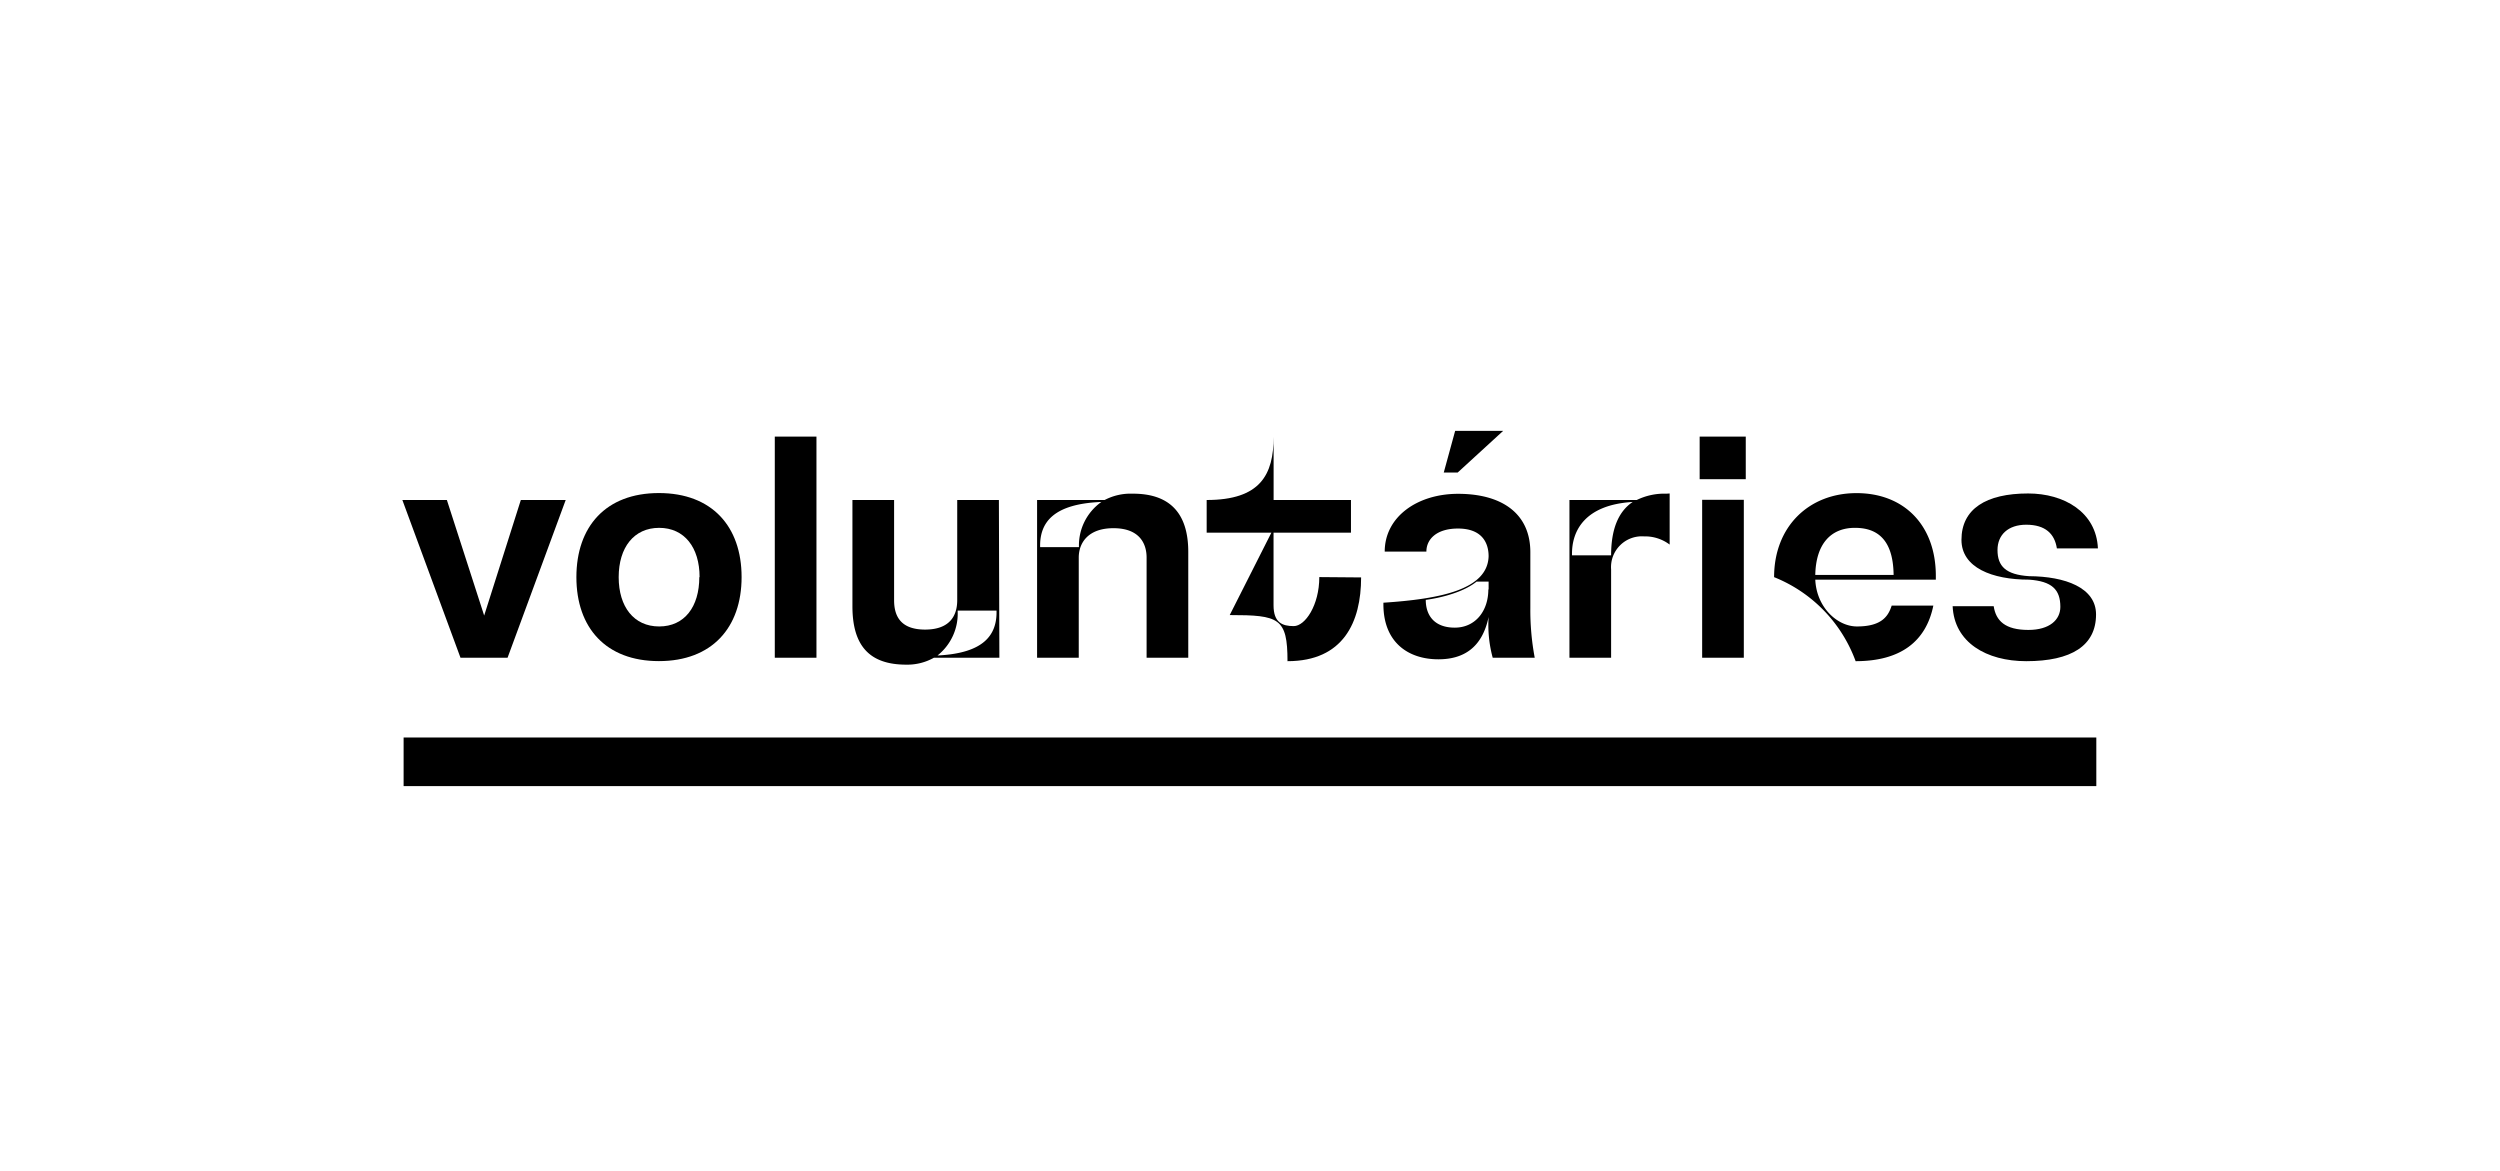
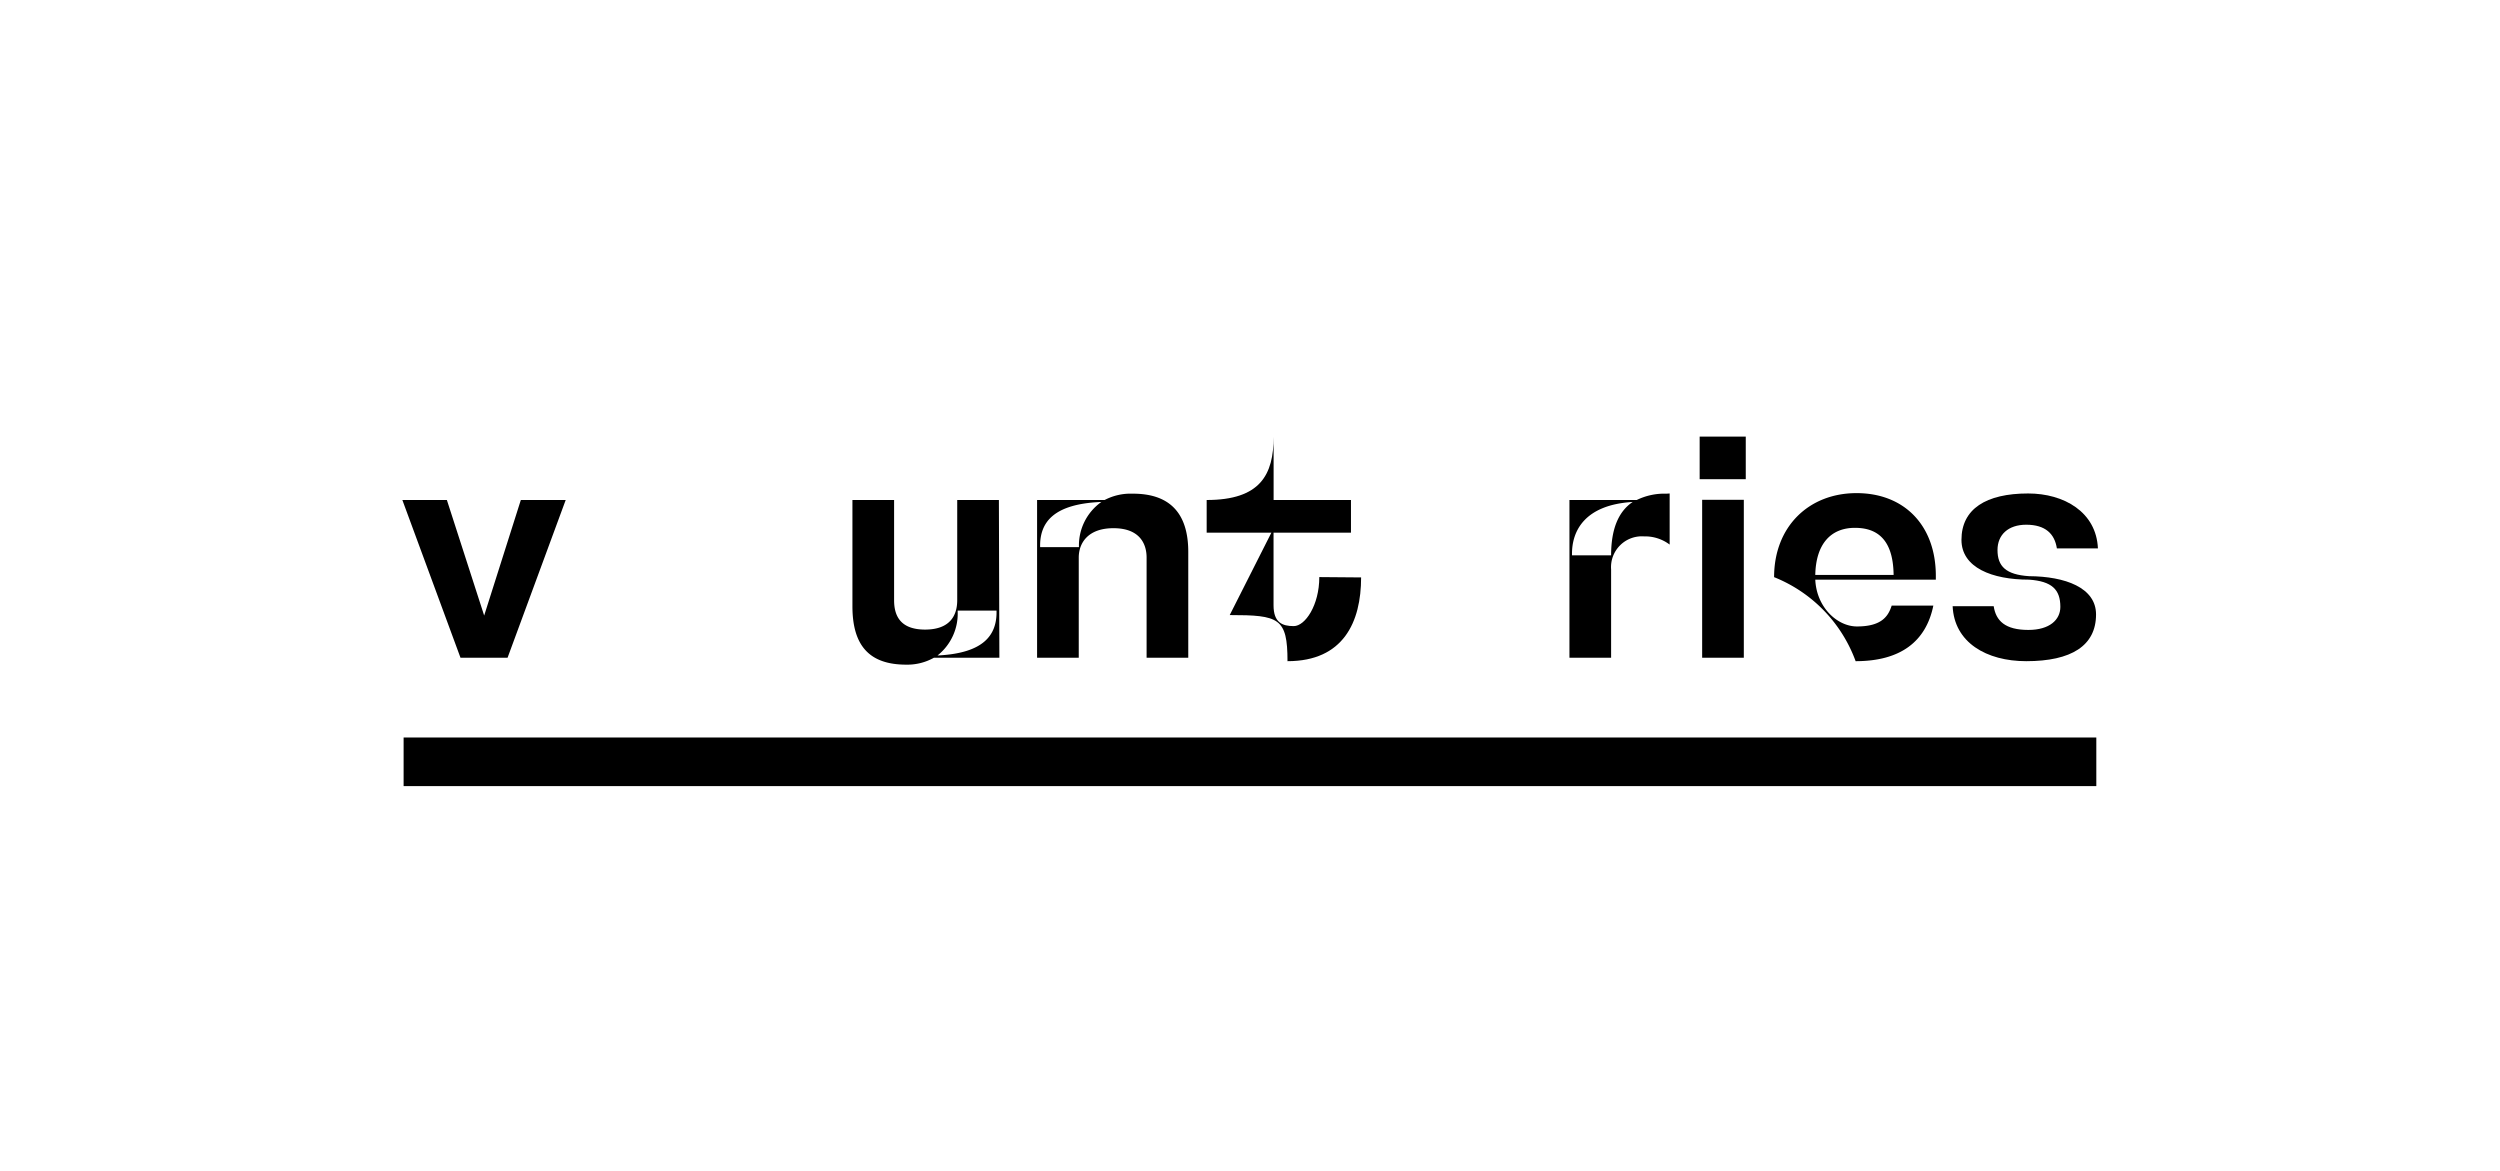
<svg xmlns="http://www.w3.org/2000/svg" viewBox="0 0 360 168.58">
  <defs>
    <style>.cls-1{fill:none;}</style>
  </defs>
  <g id="Layer_2" data-name="Layer 2">
    <g id="Layer_2-2" data-name="Layer 2">
      <path d="M81.46,72,73.09,94.71H66.31L57.94,72h6.41l5.37,16.64L75,72Z" />
-       <path d="M83,83.11C83,75.83,87.23,71,94.88,71s11.91,4.82,11.91,12.1-4.27,12.1-11.91,12.1S83,90.39,83,83.11Zm17.74,0c0-4.28-2.19-7.1-5.82-7.1s-5.83,2.82-5.83,7.1,2.19,7.1,5.83,7.1S100.7,87.39,100.7,83.11Z" />
-       <path d="M111.57,62.87h6V94.71h-6Z" />
      <path d="M143.91,94.71h-9.42a7.82,7.82,0,0,1-4,1c-5.33,0-7.74-2.77-7.74-8.41V72h6V86.43c0,2.09.77,4.23,4.46,4.23s4.63-2.14,4.63-4.23V72h6Zm-.41-6.78h-5.6A7.69,7.69,0,0,1,135,94.39C141.63,94.07,143.59,91.48,143.5,87.93Z" />
      <path d="M171.11,79.47V94.71h-6V80.29c0-2.09-1.09-4.23-4.77-4.23s-5,2.14-5,4.23V94.71h-6V72h9.73a8,8,0,0,1,4-.91C168.38,71.06,171.11,73.83,171.11,79.47ZM158.6,72.28c-6.87.28-8.91,2.91-8.82,6.51h5.59A7.67,7.67,0,0,1,158.6,72.28Z" />
      <path d="M196,83.15c0,6.42-2.55,12.06-10.6,12.06,0-6.23-1.23-6.64-8.32-6.64l6-11.87h-9.32V72c7.73,0,9.64-3.64,9.64-9.1V72h11.14V76.7H183.39V87.16c0,2.5,1.27,3,2.91,3s3.68-3,3.68-7.06Z" />
-       <path d="M221,94.71h-6.05a18,18,0,0,1-.59-5.87c-.91,4.37-3.55,6.1-7.23,6.1-4.37,0-7.92-2.46-7.92-7.92v-.23c8.14-.54,15-1.86,15.15-6.68,0-2-1-4-4.41-4-3.1,0-4.55,1.55-4.55,3.32h-6c0-5,4.69-8.32,10.56-8.32,6.23,0,10.41,2.77,10.41,8.41v8A37.21,37.21,0,0,0,221,94.71Zm-6.64-9.83V83.75h-1.73c-2.59,2.09-7.32,2.63-7.32,2.63,0,2.23,1.23,4,4.18,4S214.32,88,214.32,84.88Zm-4.46-16.83h-2l1.64-6h6.91Z" />
      <path d="M240.43,71.06v7.36a5.88,5.88,0,0,0-3.69-1.18A4.44,4.44,0,0,0,232,82V94.71h-6V72h9.69a9.07,9.07,0,0,1,4.28-.91Zm-5.32,1.22c-6.83.41-8.83,4.1-8.74,7.69H232C232,76.29,233,73.69,235.11,72.28Z" />
      <path d="M244.75,62.87h6.64V69h-6.64Zm.36,9.1h6V94.71h-6Z" />
      <path d="M261.4,83.47c.18,4,3.18,6.74,6,6.74,3.55,0,4.51-1.46,5-3h6c-1.05,5.14-4.69,8-11.19,8a20.68,20.68,0,0,0-11.74-12.1c0-7.28,5-12.1,11.87-12.1s11.42,4.64,11.42,11.92v.54Zm0-.68h11.28c-.05-4.18-1.6-6.78-5.55-6.78C263.67,76,261.49,78.29,261.4,82.79Z" />
      <path d="M301.83,88.48c0,4.5-3.55,6.73-10.05,6.73-5.73,0-10.37-2.69-10.6-7.92h5.91c.32,2.1,1.64,3.42,5,3.42,3.05,0,4.6-1.46,4.6-3.32,0-2.51-1.23-3.69-4.51-3.92-5.32,0-9.73-1.73-9.73-5.73,0-4.46,3.55-6.68,9.6-6.68,5.18,0,9.82,2.68,10.05,7.91h-5.91c-.32-2.09-1.64-3.41-4.42-3.41-2.59,0-4.13,1.45-4.13,3.64,0,2.36,1.22,3.55,4.54,3.77C297.37,83,301.83,84.61,301.83,88.48Z" />
      <rect x="58.12" y="106.2" width="243.75" height="7" />
-       <rect class="cls-1" width="360" height="168.58" />
    </g>
  </g>
</svg>